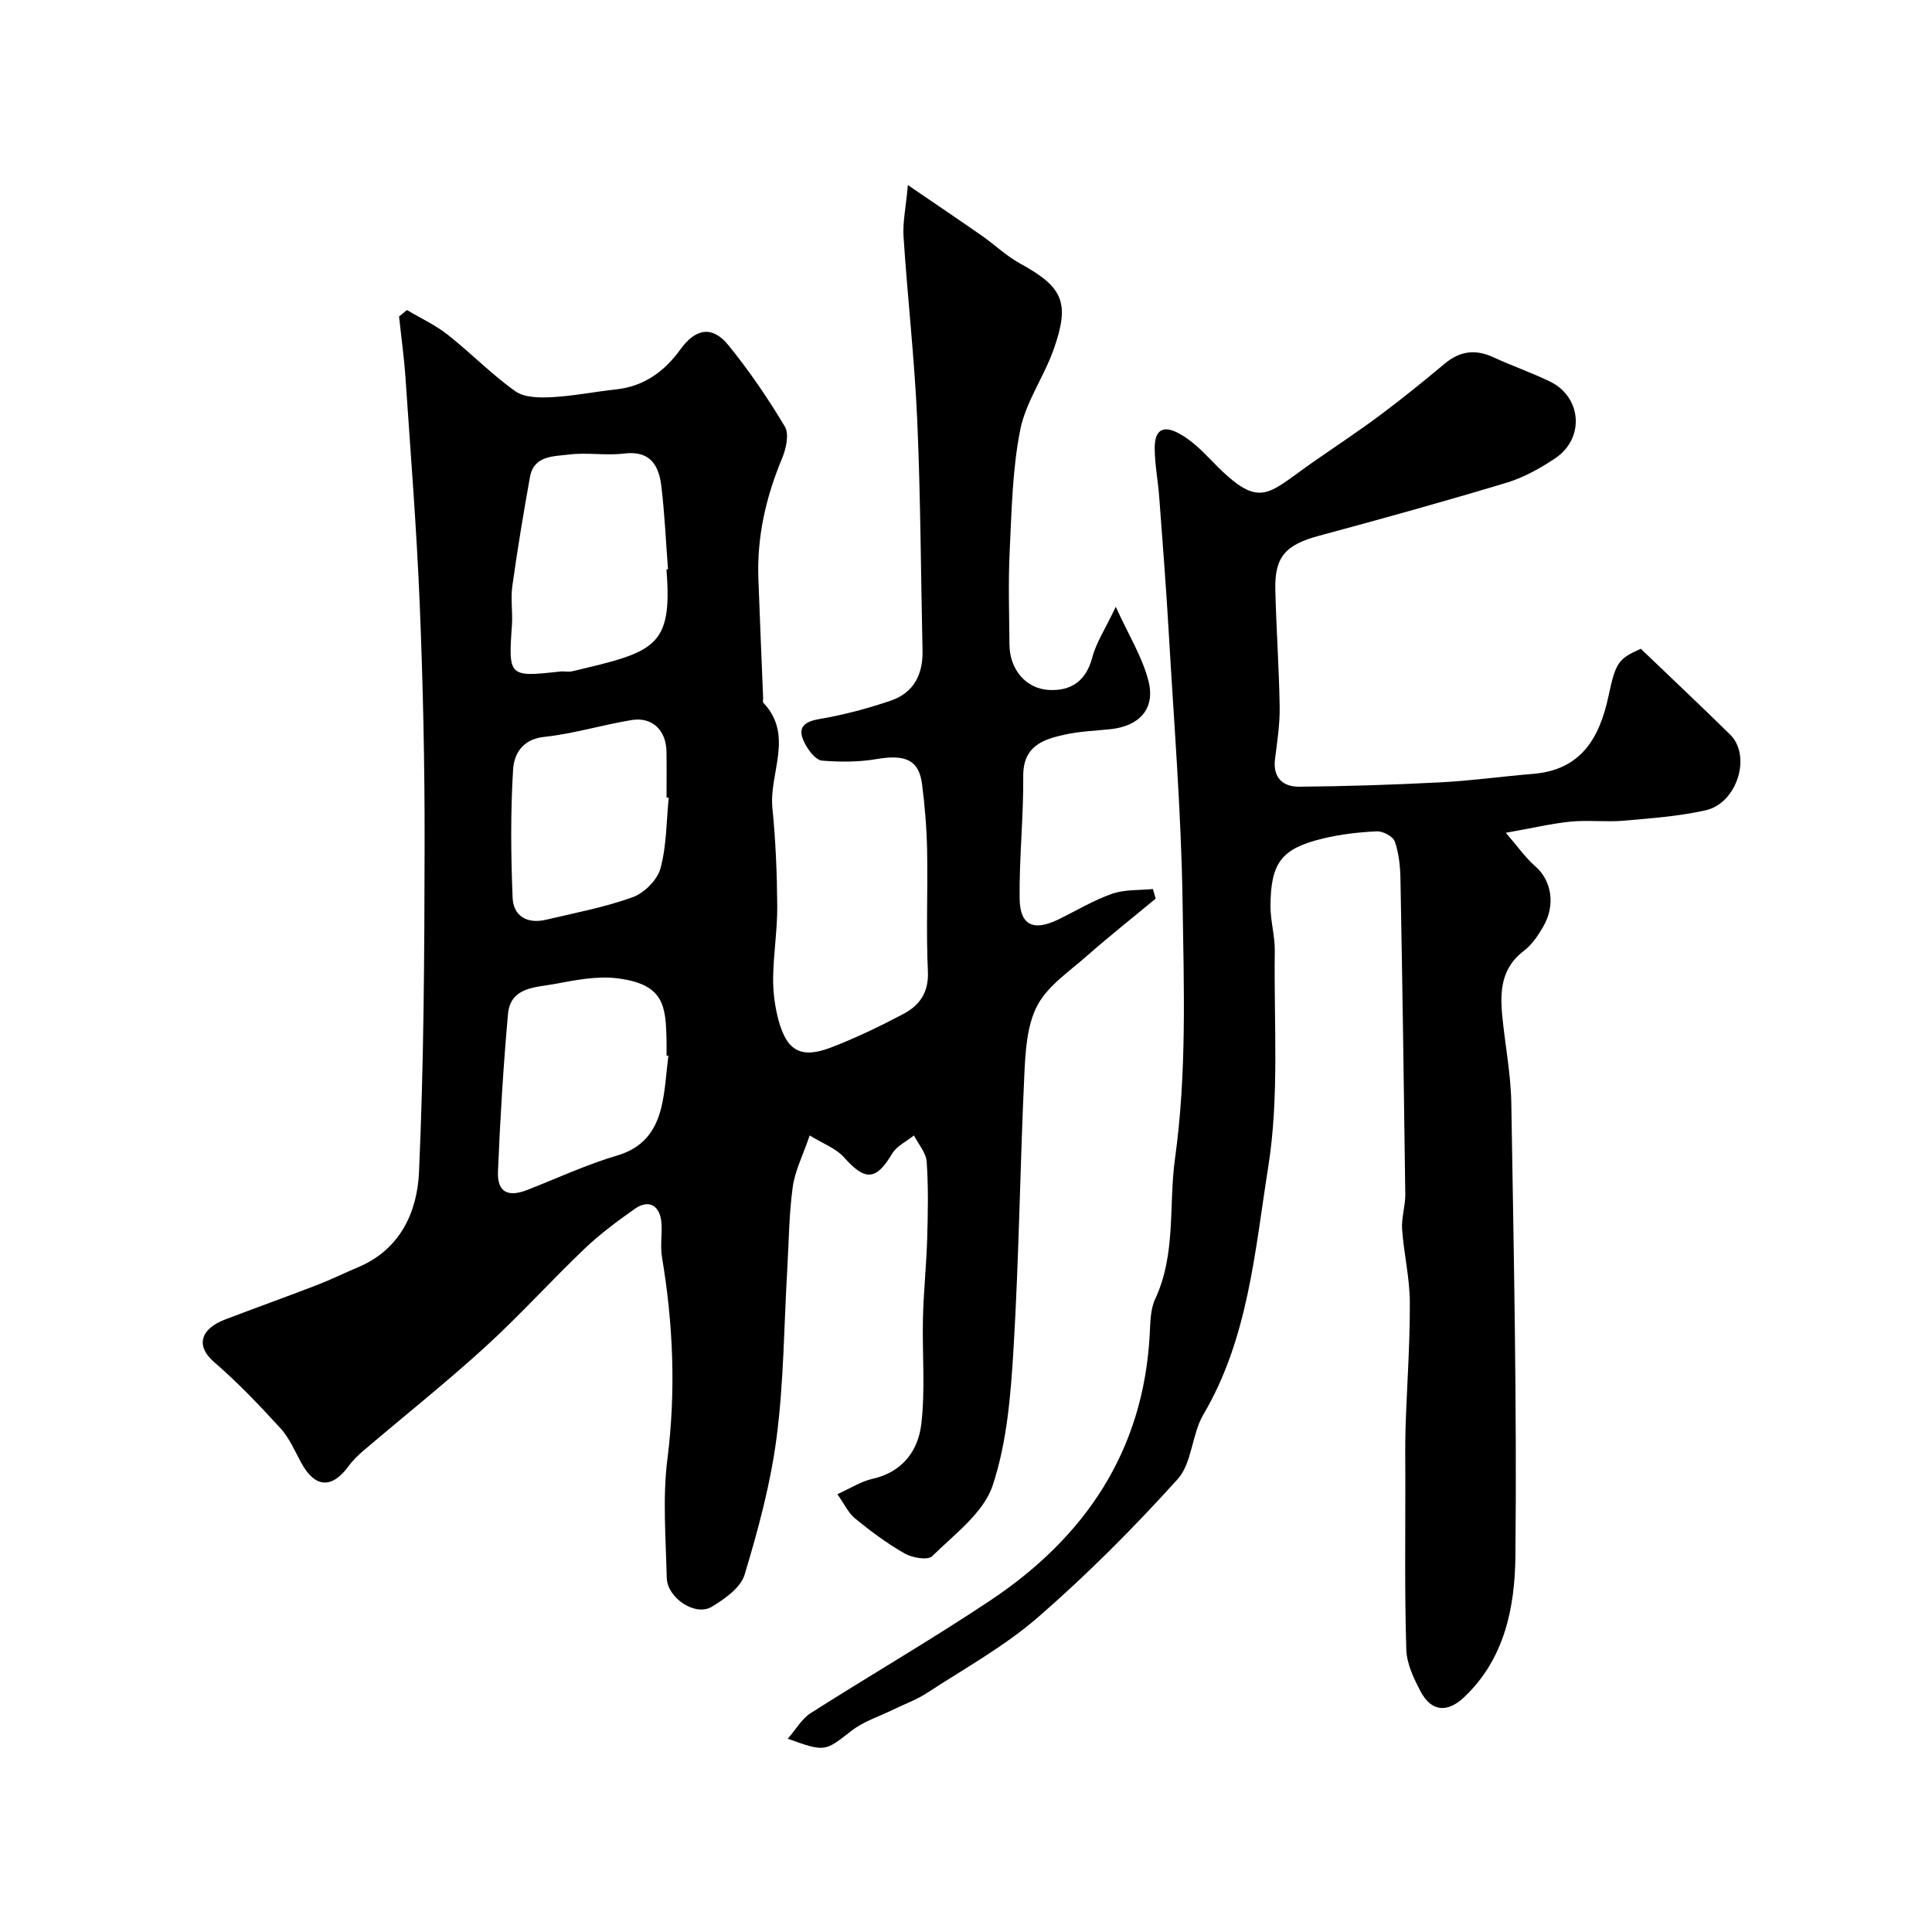
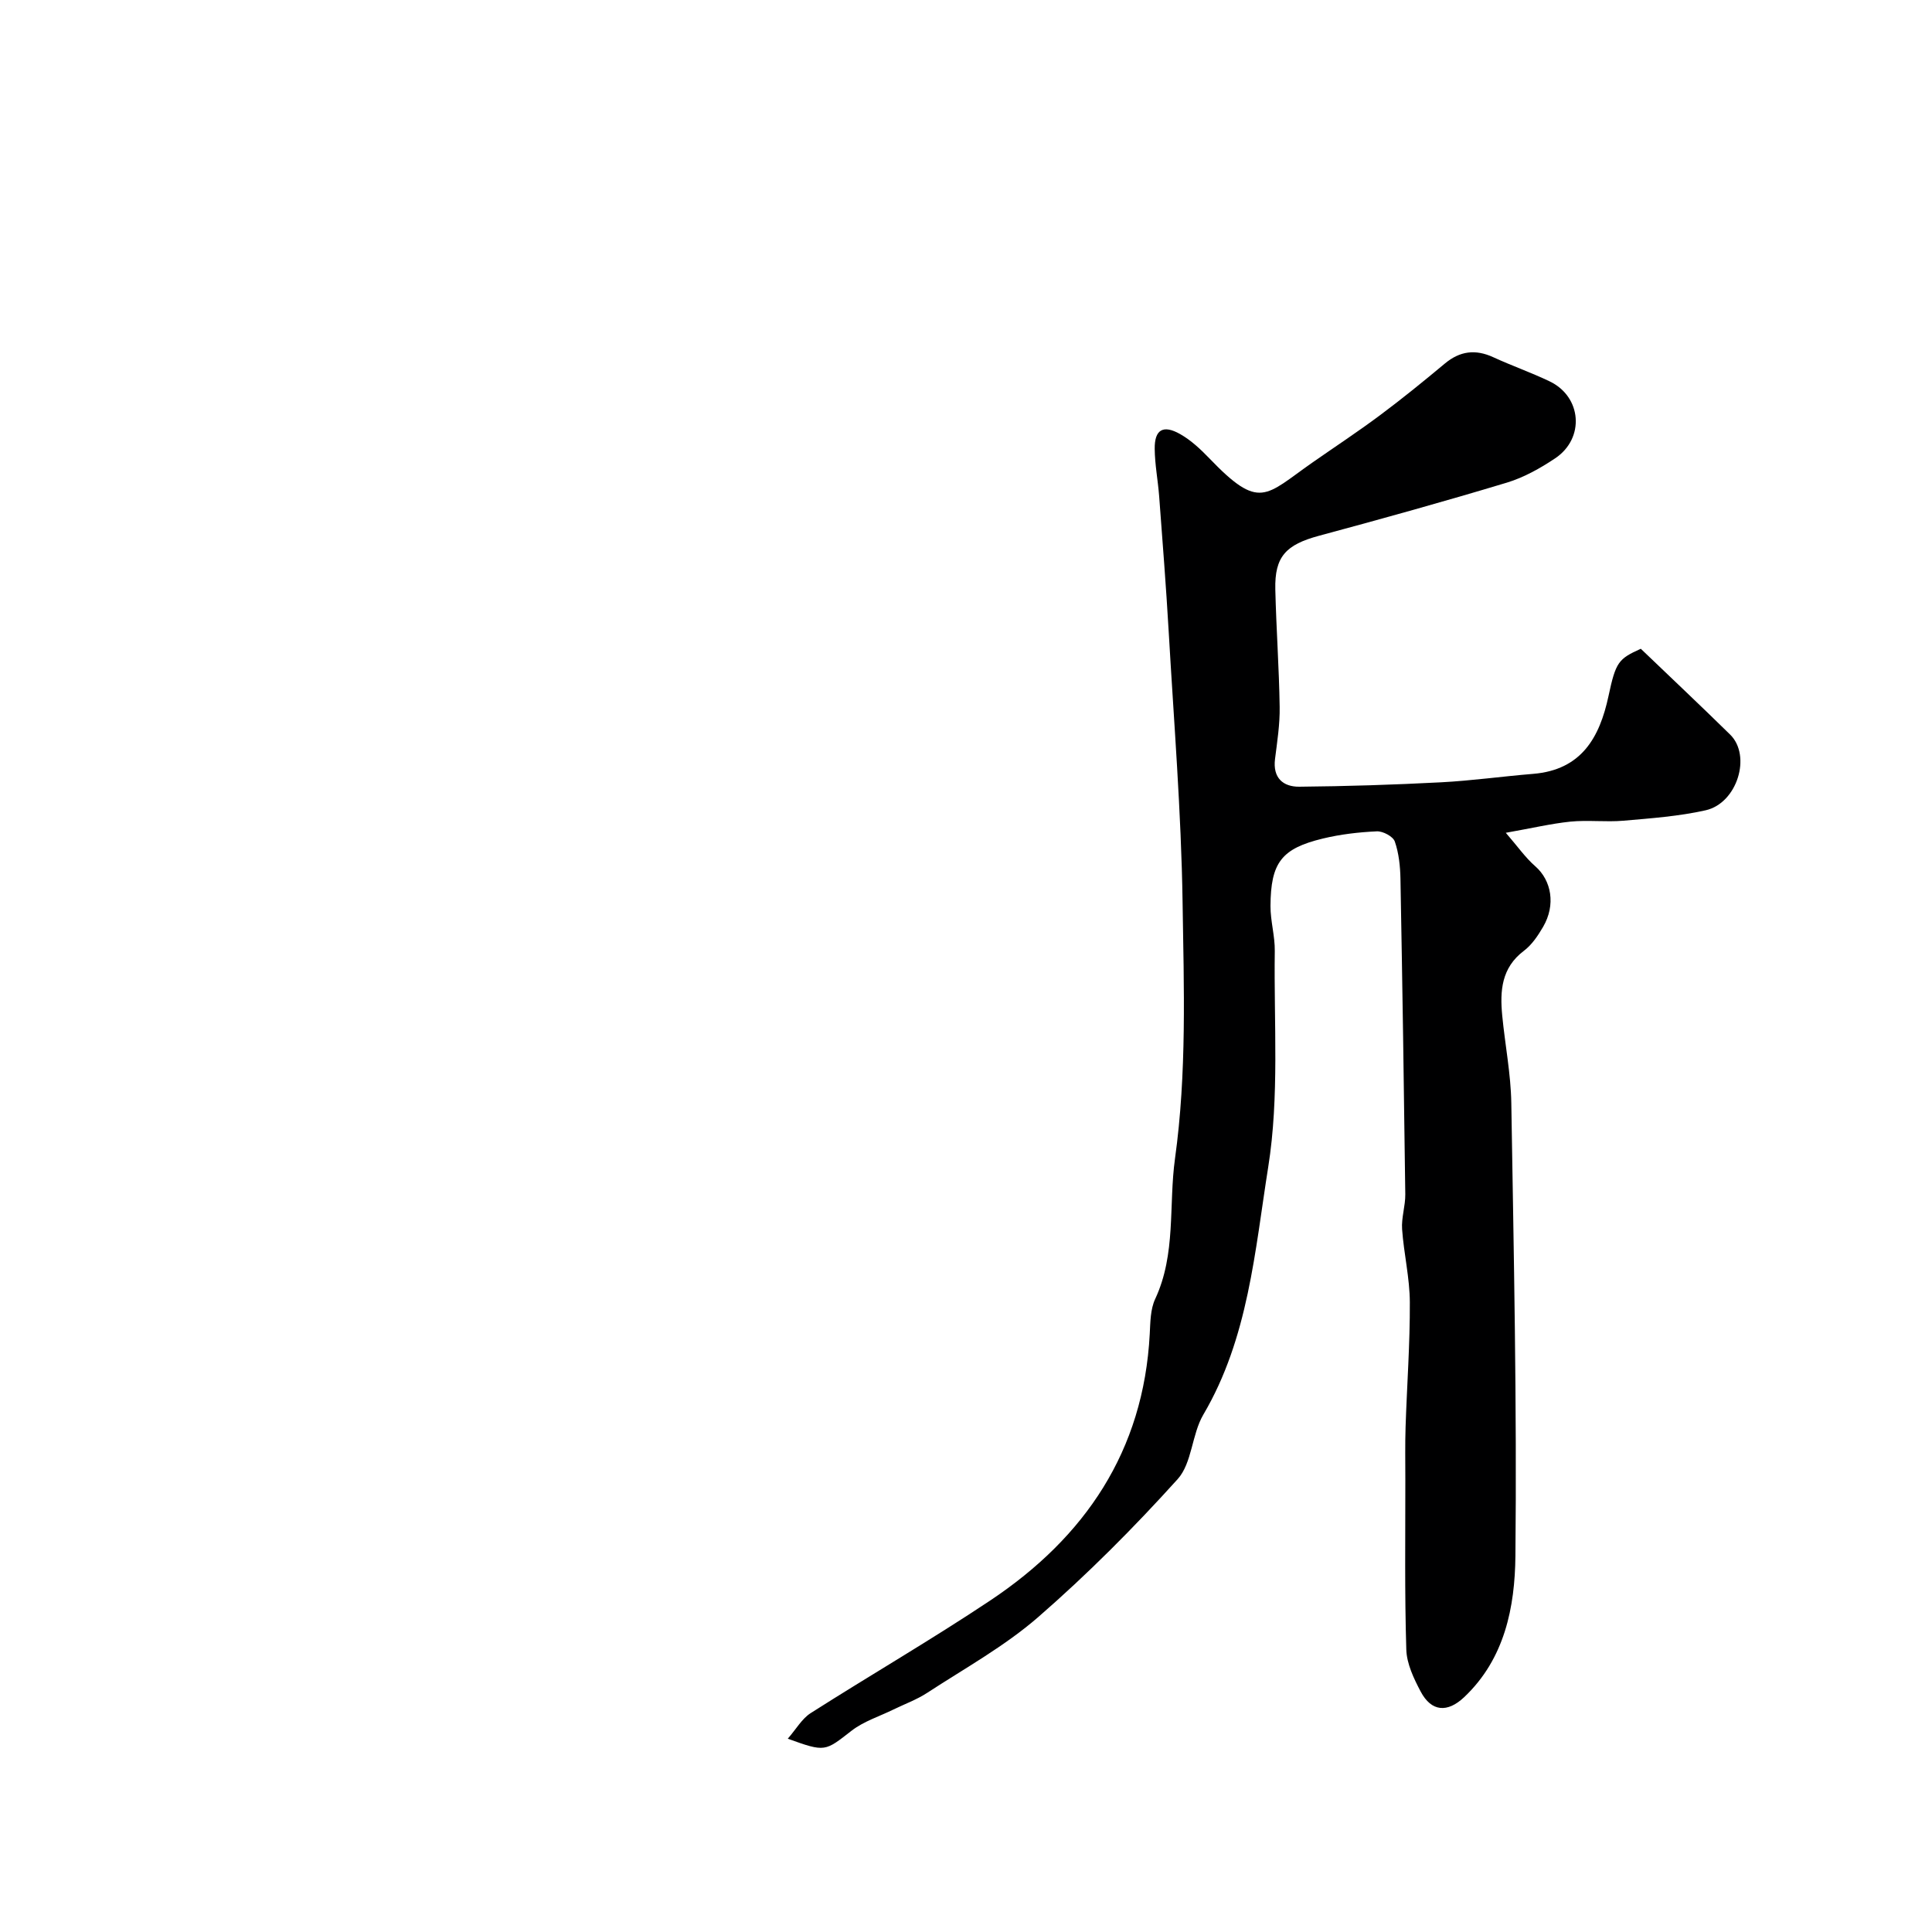
<svg xmlns="http://www.w3.org/2000/svg" enable-background="new 0 0 400 400" viewBox="0 0 400 400">
-   <path d="m84.25 64.19c2.84 1.69 5.9 3.1 8.47 5.13 4.77 3.76 9.05 8.19 13.98 11.69 1.89 1.34 5.05 1.35 7.58 1.22 4.44-.24 8.84-1.13 13.28-1.61 5.81-.63 10.04-3.74 13.33-8.31 3.11-4.31 6.58-4.95 9.91-.85 4.31 5.3 8.2 11 11.7 16.87.92 1.55.25 4.57-.57 6.55-3.34 7.98-5.22 16.18-4.92 24.84.29 8.27.66 16.53.99 24.79.01.33-.13.8.04.98 6.41 6.78 1.14 14.59 1.88 21.86.68 6.73.95 13.52 1 20.29.03 4.93-.79 9.86-.85 14.8-.04 2.91.35 5.92 1.1 8.73 1.73 6.44 4.68 8.07 10.86 5.71 5.14-1.97 10.14-4.38 15.02-6.96 3.34-1.77 5.26-4.44 5.06-8.8-.39-8.31 0-16.66-.16-24.99-.09-4.6-.46-9.22-1.05-13.79-.65-5.03-3.49-6.2-9.43-5.18-3.68.63-7.54.62-11.27.32-1.21-.1-2.59-1.83-3.33-3.14-1.62-2.83-1.42-4.75 2.61-5.44 5.08-.86 10.13-2.19 15-3.86 4.67-1.6 6.63-5.4 6.52-10.31-.35-15.93-.4-31.88-1.1-47.8-.56-12.65-2-25.26-2.83-37.9-.2-2.96.47-5.99.9-10.71 5.99 4.09 10.66 7.24 15.28 10.46 2.68 1.87 5.08 4.2 7.92 5.76 8.9 4.88 10.43 8.05 6.97 17.82-2 5.66-5.76 10.86-6.91 16.63-1.63 8.16-1.77 16.65-2.18 25.01-.32 6.48-.11 13-.05 19.49.05 5.07 3.35 9.11 8.21 9.36 4.52.23 7.65-1.84 8.92-6.69.8-3.07 2.67-5.87 4.88-10.53 2.69 5.93 5.54 10.47 6.78 15.41 1.44 5.78-1.94 9.32-7.96 9.94-3.1.32-6.25.43-9.27 1.09-4.61 1-8.76 2.37-8.71 8.64.07 8.42-.84 16.85-.75 25.27.06 5.65 2.85 6.9 8.09 4.35 3.68-1.79 7.23-3.95 11.07-5.29 2.61-.91 5.61-.69 8.44-.98.19.66.38 1.33.57 1.99-4.81 3.99-9.71 7.87-14.4 12-3.61 3.18-8 6.11-10.12 10.16-2.15 4.11-2.44 9.43-2.67 14.26-.89 18.86-1.1 37.75-2.23 56.59-.57 9.6-1.34 19.52-4.34 28.52-1.89 5.66-7.91 10.07-12.51 14.61-.9.89-4.12.35-5.69-.55-3.63-2.07-7.03-4.61-10.28-7.26-1.41-1.15-2.24-3.02-3.66-5.03 2.83-1.27 4.93-2.66 7.23-3.16 6.21-1.37 9.49-5.81 10.14-11.32.86-7.26.17-14.7.35-22.05.13-5.44.71-10.86.87-16.3.16-5.33.27-10.68-.1-15.99-.13-1.87-1.71-3.64-2.64-5.45-1.53 1.24-3.56 2.18-4.51 3.76-3.32 5.6-5.58 5.72-9.98.76-1.62-1.83-4.24-2.76-7.09-4.52-1.39 4.09-3.06 7.32-3.52 10.72-.78 5.71-.8 11.52-1.14 17.28-.67 11.53-.71 23.15-2.2 34.58-1.25 9.59-3.82 19.08-6.62 28.37-.81 2.69-4.12 5.02-6.81 6.64-3.4 2.04-9.22-1.82-9.31-6.04-.18-8.16-.88-16.44.13-24.47 1.79-14.11 1.22-27.99-1.12-41.92-.38-2.27.06-4.67-.1-6.99-.27-3.68-2.6-5.02-5.51-2.98-3.61 2.54-7.2 5.2-10.39 8.24-6.99 6.67-13.48 13.88-20.61 20.38-8.13 7.41-16.76 14.27-25.14 21.41-1.13.96-2.24 2.02-3.11 3.22-3.5 4.8-7 4.55-9.85-.72-1.32-2.43-2.45-5.1-4.28-7.1-4.36-4.77-8.84-9.48-13.72-13.69-3.96-3.41-2.75-6.91 2.23-8.81 6.36-2.43 12.77-4.72 19.11-7.17 2.89-1.11 5.67-2.49 8.52-3.69 8.69-3.67 12.18-11.44 12.55-19.64 1.01-22.57 1.12-45.19 1.16-67.79.03-16.6-.33-33.21-1.01-49.8-.64-15.65-1.89-31.28-2.95-46.91-.29-4.24-.88-8.45-1.33-12.68.56-.43 1.09-.88 1.63-1.33zm53.75 53.69c.1-.01.2-.02.3-.03-.44-5.75-.69-11.52-1.38-17.23-.52-4.3-2.32-7.39-7.71-6.72-3.77.47-7.69-.27-11.45.21-3.12.4-7.22.16-8.03 4.62-1.36 7.51-2.6 15.05-3.66 22.62-.37 2.63.1 5.37-.08 8.05-.75 10.71-.67 10.82 9.99 9.63.82-.09 1.7.14 2.49-.05 16.91-3.99 20.73-4.87 19.55-20.59-.03-.17-.02-.34-.02-.51zm.38 100.71c-.13-.02-.26-.03-.38-.05 0-1 .02-2 0-3-.14-7.34-.5-11.77-10.17-12.99-4.24-.53-8.76.38-13.04 1.18-3.94.73-9.12.6-9.62 6.24-.96 10.84-1.63 21.71-2.07 32.59-.17 4.28 2.06 5.38 6.11 3.79 6.2-2.44 12.29-5.26 18.65-7.14 5.33-1.58 7.88-5.11 9.06-9.93.84-3.48 1-7.13 1.46-10.69zm.07-53.43c-.15-.01-.3-.03-.45-.04 0-3.16.04-6.33-.01-9.49-.06-4.43-2.96-7.26-7.23-6.55-6.07 1-12.03 2.84-18.12 3.49-4.57.49-6.22 3.64-6.41 6.77-.54 8.81-.46 17.68-.1 26.51.16 3.89 3.09 5.48 6.94 4.57 6.01-1.43 12.13-2.57 17.91-4.66 2.39-.87 5.11-3.57 5.76-5.96 1.28-4.69 1.22-9.74 1.71-14.64z" fill="#000001" />
  <path d="m311.76 172.42c2.46 2.84 4.05 5.14 6.1 6.93 3.36 2.93 4.28 8 1.62 12.55-1.06 1.82-2.33 3.72-3.98 4.96-4.66 3.52-4.97 8.31-4.48 13.4.58 6.04 1.78 12.06 1.88 18.11.51 31.26 1.17 62.54.85 93.8-.11 10.51-2.18 21.25-10.62 29.22-3.45 3.25-6.77 3.04-9-1.18-1.42-2.69-2.88-5.74-2.97-8.68-.36-11.69-.19-23.4-.2-35.1 0-3.67-.07-7.34.05-11 .28-8.6.92-17.2.88-25.8-.02-5.04-1.24-10.07-1.6-15.13-.17-2.38.69-4.83.66-7.24-.27-21.77-.6-43.54-1-65.3-.05-2.6-.33-5.31-1.17-7.73-.36-1.05-2.46-2.17-3.72-2.11-3.74.17-7.53.61-11.17 1.49-8.58 2.07-10.8 4.98-10.85 13.98-.01 3.1.93 6.2.89 9.3-.21 14.94.97 30.12-1.36 44.74-2.76 17.36-4.1 35.4-13.43 51.25-2.41 4.1-2.32 10.03-5.32 13.36-9.06 10.04-18.67 19.69-28.87 28.56-6.96 6.05-15.23 10.62-23.01 15.7-2.15 1.4-4.63 2.3-6.95 3.43-2.91 1.43-6.15 2.44-8.66 4.38-5.55 4.31-5.41 4.5-13.23 1.67 1.73-1.98 2.92-4.13 4.73-5.29 12.35-7.87 25.04-15.22 37.21-23.34 19.62-13.09 31.73-30.93 33-55.15.13-2.44.13-5.12 1.12-7.24 4.37-9.35 2.77-19.4 4.11-29.08 2.46-17.73 1.84-35.44 1.57-53.13-.28-18.65-1.8-37.28-2.87-55.91-.54-9.38-1.28-18.74-1.98-28.11-.25-3.27-.89-6.53-.92-9.8-.05-3.98 1.74-5.06 5.28-3.05 2.24 1.27 4.23 3.14 6.04 5.02 10.42 10.86 11.53 7.72 21.28.9 4.68-3.27 9.46-6.41 14.03-9.82 4.59-3.42 9.04-7.04 13.44-10.71 3.13-2.61 6.34-3.01 10.03-1.31 3.84 1.77 7.86 3.17 11.67 5 6.65 3.18 7.33 11.79 1.14 15.93-3.08 2.06-6.47 3.96-9.99 5.03-12.9 3.89-25.88 7.5-38.89 11-6.86 1.85-9.22 4.3-9.06 11.12.19 8.1.78 16.2.9 24.31.06 3.59-.51 7.21-.96 10.79-.49 3.9 1.65 5.77 5.03 5.74 9.77-.09 19.54-.4 29.3-.91 6.38-.33 12.73-1.23 19.11-1.75 9.97-.82 13.76-7.47 15.61-16.14 1.5-7.04 2.06-7.67 6.68-9.76 6.28 6.02 12.45 11.83 18.5 17.77 4.46 4.38 1.47 14.19-5.07 15.67-5.56 1.25-11.33 1.66-17.03 2.16-3.64.31-7.35-.17-10.99.19-4.02.42-7.97 1.36-13.36 2.31z" fill="#000001" />
</svg>